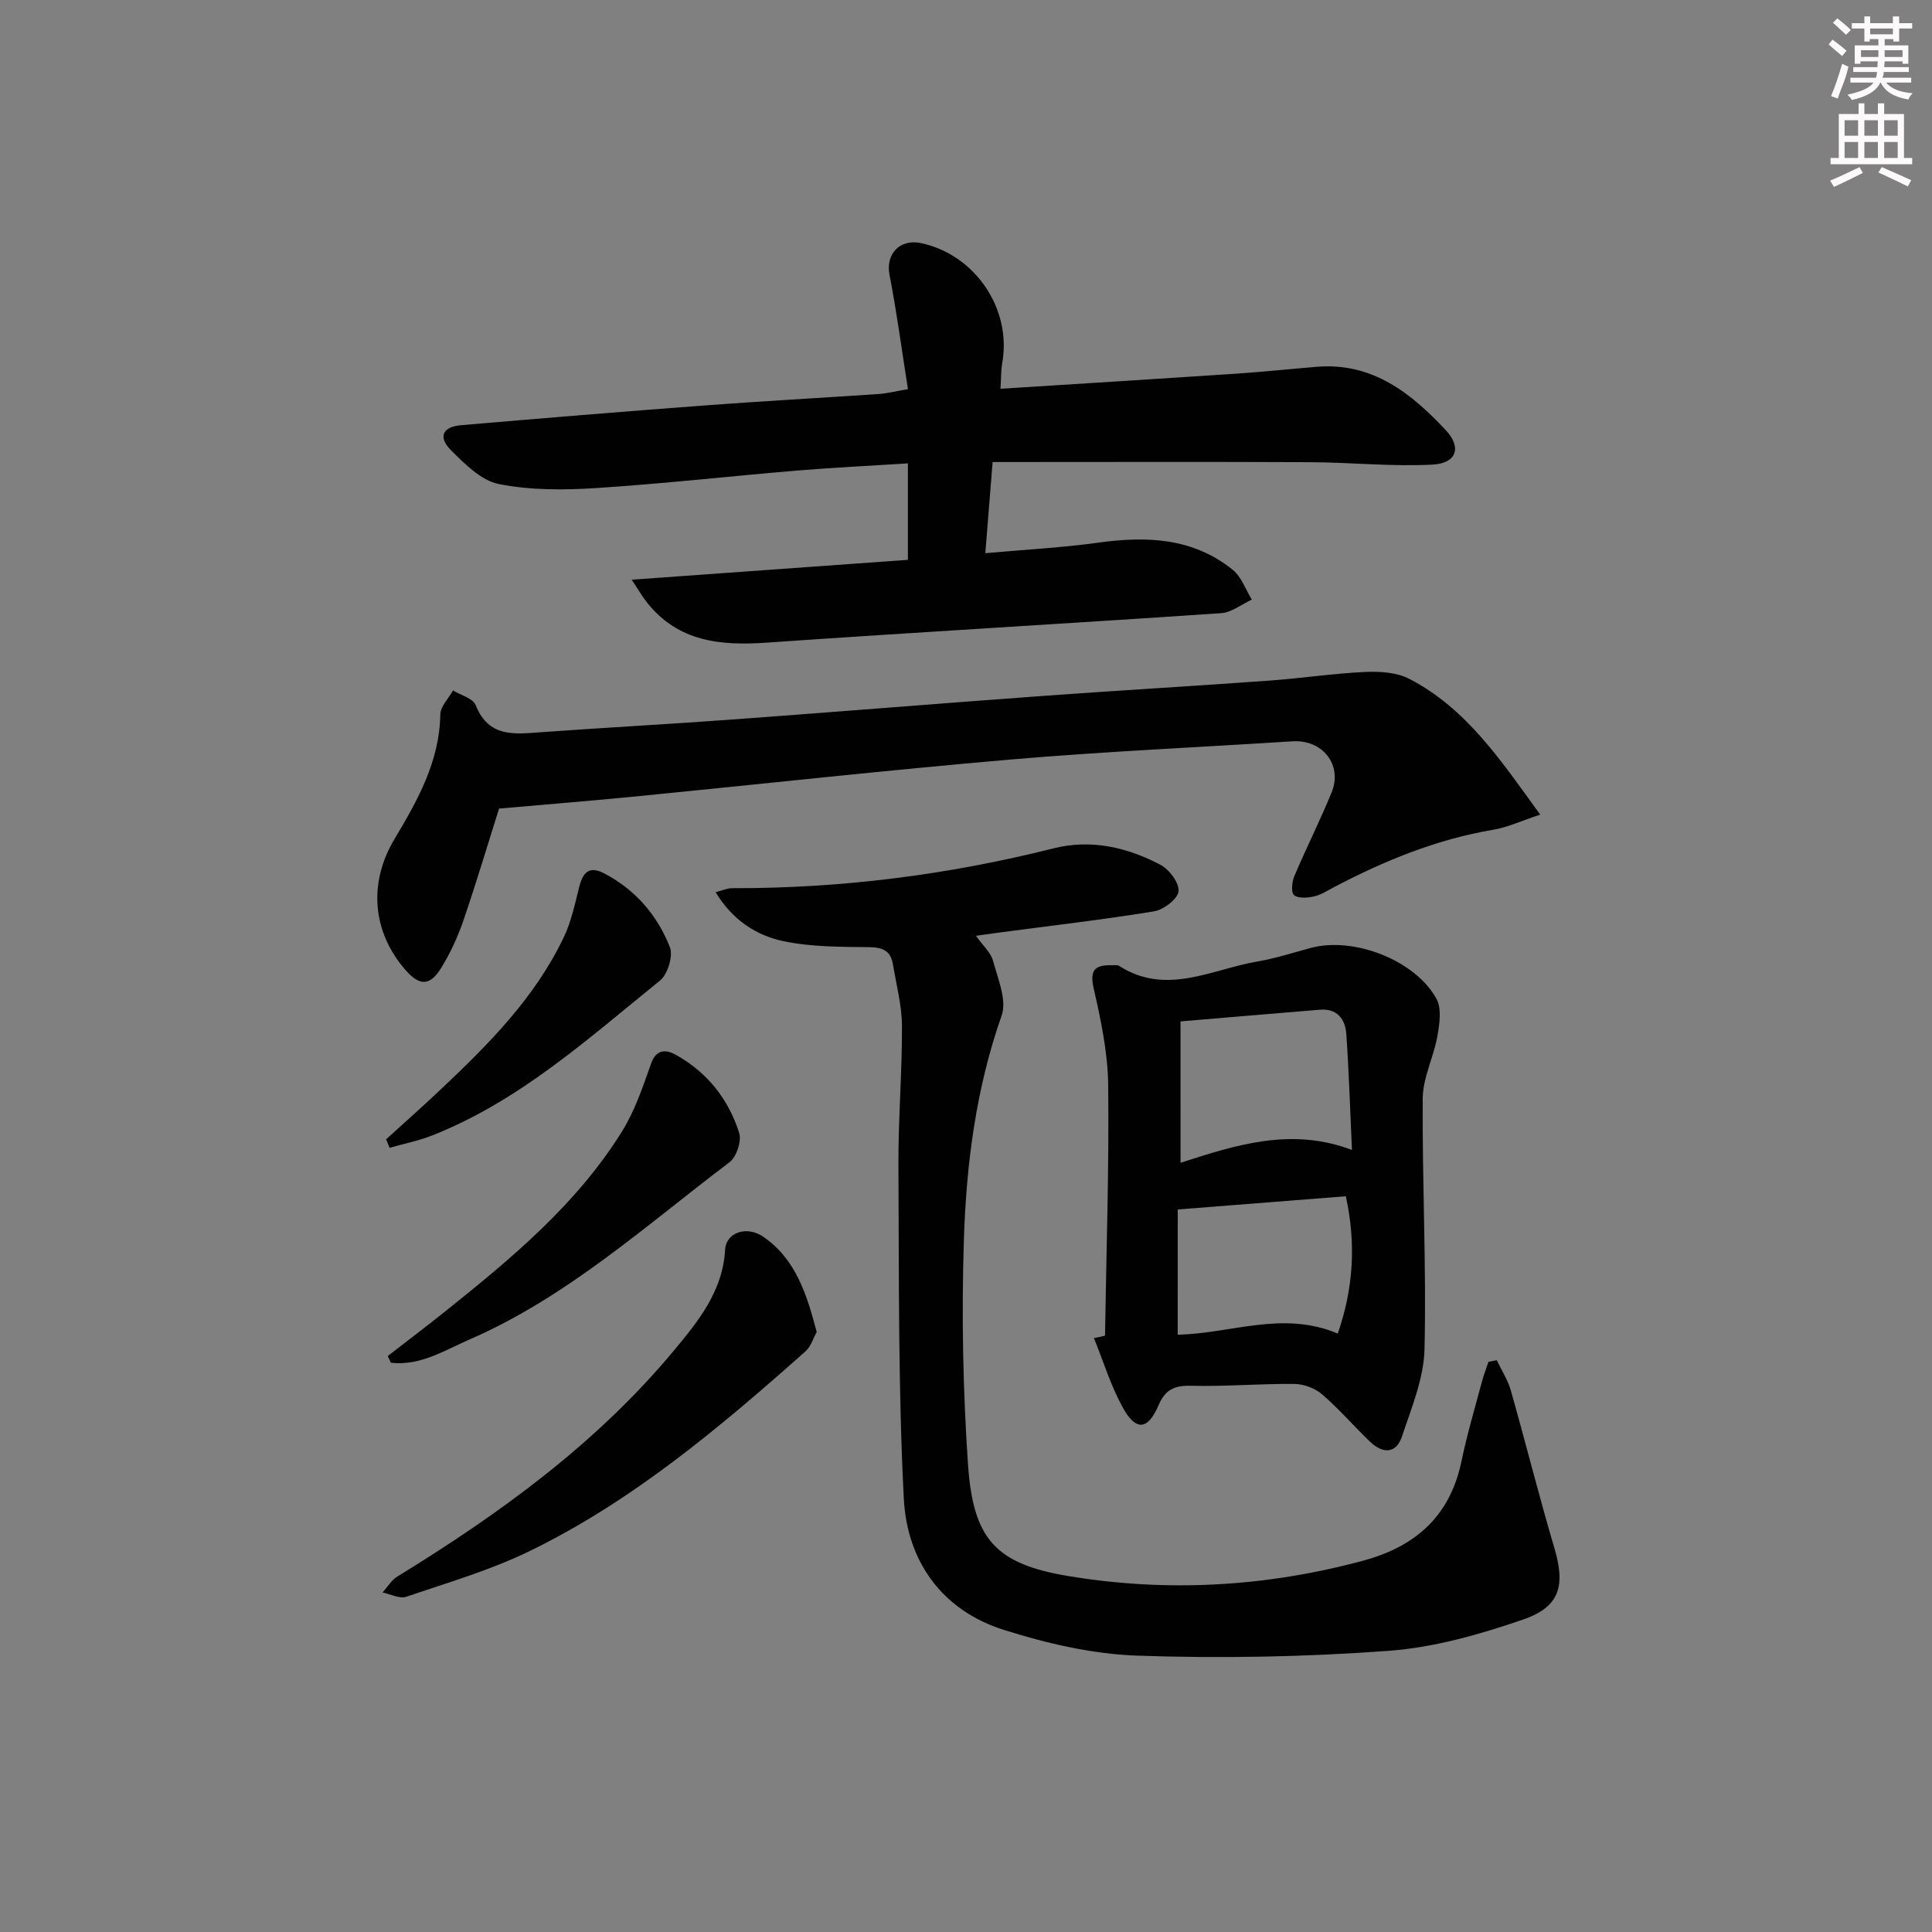
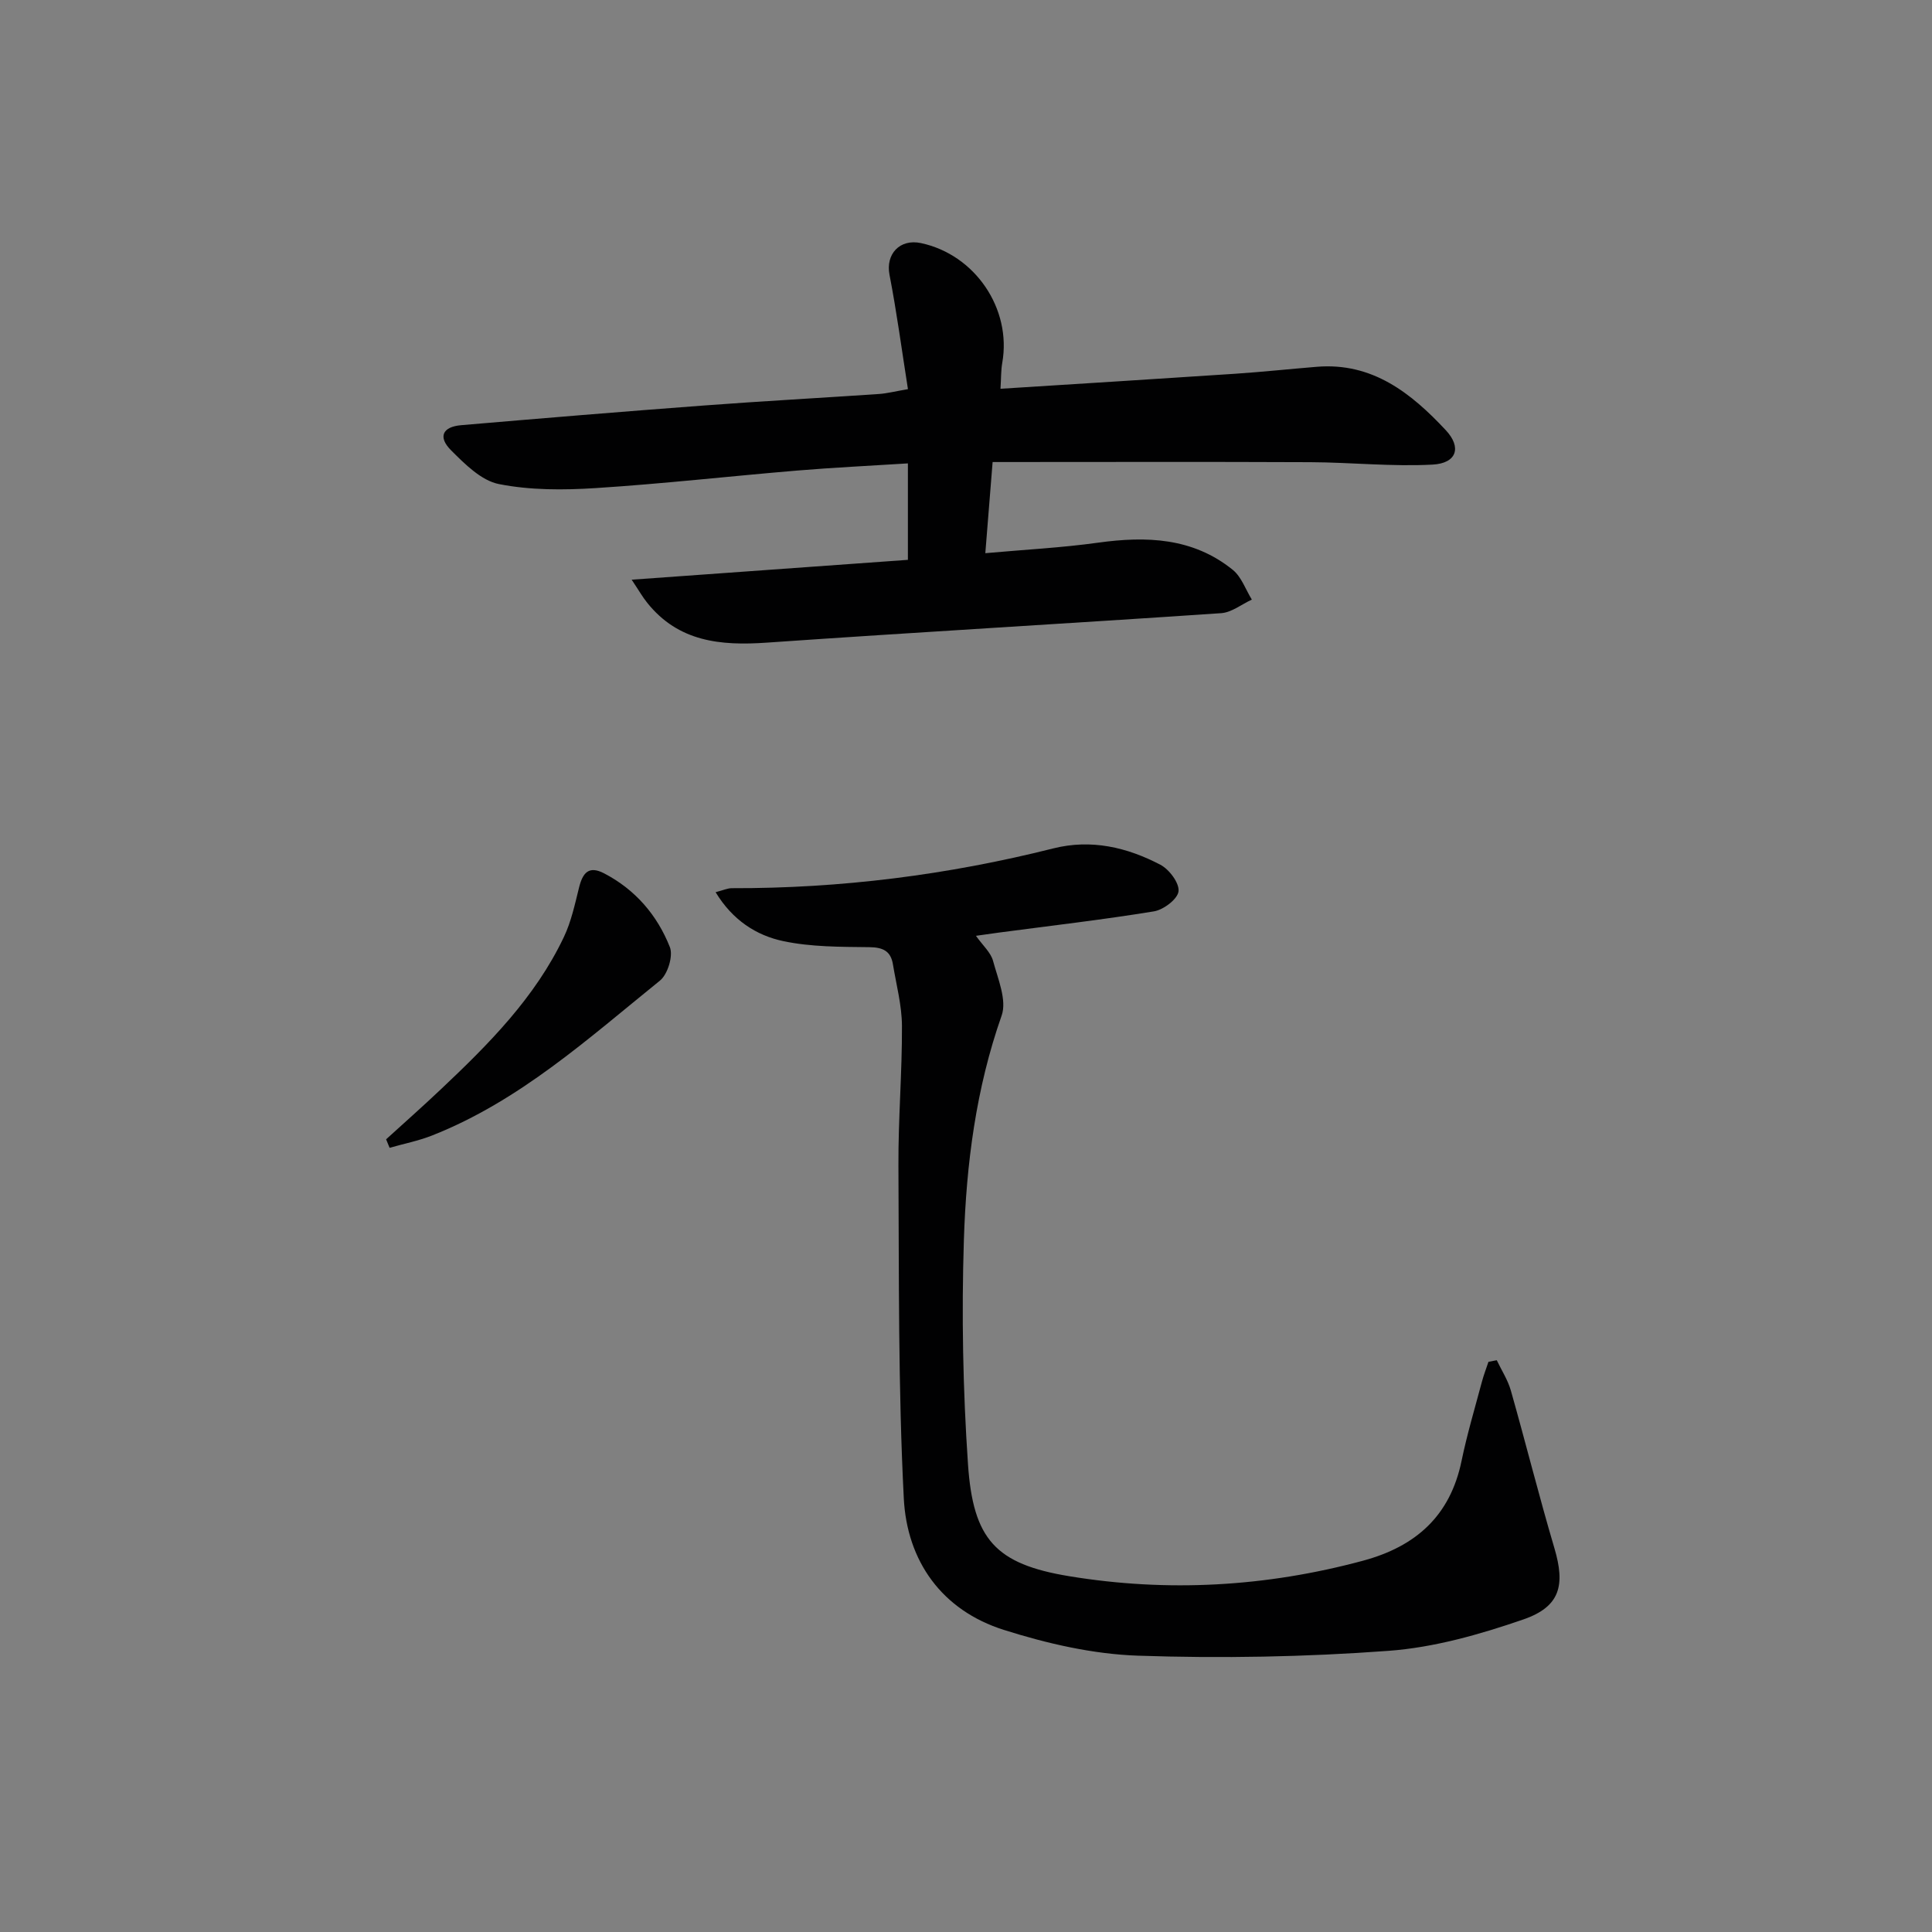
<svg xmlns="http://www.w3.org/2000/svg" enable-background="new 0 0 400 400" viewBox="0 0 400 400">
  <rect x="0" y="0" width="400" height="400" fill="#808080" stroke="none" />
  <g fill="#010102">
    <path d="m130.78 120.02c19.83-1.43 38.47-2.77 57.19-4.11 0-6.74 0-13.1 0-19.97-8.04.51-15.47.86-22.88 1.48-13.91 1.16-27.79 2.74-41.71 3.63-6.68.43-13.58.46-20.09-.83-3.65-.72-7.06-4.15-9.92-7.01-2.74-2.75-1.74-4.85 2.1-5.18 16.73-1.43 33.46-2.82 50.2-4.07 12.11-.91 24.23-1.57 36.34-2.39 1.6-.11 3.17-.52 5.97-1-1.28-8.13-2.32-15.96-3.82-23.69-.82-4.24 2.09-7.49 6.52-6.55 11.21 2.39 18.8 13.6 16.83 24.77-.28 1.58-.23 3.21-.37 5.39 16.53-1.05 32.58-2.04 48.62-3.11 5.63-.38 11.25-.98 16.88-1.44 11.5-.94 19.53 5.45 26.7 13.13 3.34 3.58 2.24 6.85-2.73 7.12-8.4.45-16.86-.46-25.3-.5-21.75-.1-43.5-.03-65.8-.03-.47 5.94-.97 12.14-1.51 18.87 8.23-.74 15.81-1.13 23.31-2.17 10.05-1.4 19.66-1.05 27.91 5.61 1.81 1.46 2.67 4.08 3.96 6.17-2.11.97-4.18 2.66-6.35 2.81-31.35 2.13-62.72 3.92-94.06 6.1-9.58.67-18.3-.16-24.77-8.25-.95-1.17-1.7-2.51-3.22-4.78z" />
    <path d="m309.89 281.62c.99 2.09 2.3 4.09 2.92 6.29 3.08 10.85 5.81 21.8 9.01 32.61 2.27 7.66 1.24 12.12-6.43 14.77-9.01 3.11-18.5 5.81-27.94 6.5-17.22 1.27-34.59 1.59-51.85 1-9.32-.32-18.8-2.5-27.74-5.33-12.87-4.06-20.08-14.25-20.74-27.26-1.17-22.92-.98-45.91-1.11-68.87-.05-9.64.77-19.28.73-28.92-.02-4.26-1.17-8.52-1.87-12.76-.45-2.76-2.08-3.52-4.9-3.55-5.95-.07-12.03-.03-17.8-1.25-5.6-1.18-10.52-4.36-14.01-10.13 1.58-.41 2.47-.83 3.35-.83 22.54.06 44.72-2.74 66.57-8.24 7.85-1.97 15.26-.23 22.17 3.39 1.83.96 3.95 3.79 3.75 5.5-.19 1.62-3.12 3.83-5.1 4.15-10.64 1.74-21.37 2.97-32.07 4.39-1.44.19-2.87.4-4.77.67 1.42 2.01 3.07 3.44 3.54 5.19 1 3.71 2.9 8.12 1.78 11.32-5.32 15.11-7.32 30.73-7.82 46.48-.49 15.45-.2 30.98.85 46.39 1.06 15.57 5.69 20.7 20.98 23.21 20.39 3.35 40.74 2.2 60.8-3.21 10.94-2.95 18.06-9.28 20.41-20.67 1.14-5.51 2.76-10.93 4.21-16.37.37-1.4.9-2.76 1.36-4.14.56-.11 1.14-.22 1.72-.33z" />
-     <path d="m103.32 167.41c-2.21 7.01-4.62 15.09-7.34 23.06-1.17 3.43-2.72 6.82-4.62 9.9-2.36 3.84-4.51 3.79-7.44.42-6.91-7.95-7.62-18.05-2.29-26.99 4.77-7.99 9.37-16.08 9.53-25.87.03-1.67 1.71-3.32 2.63-4.98 1.62.99 4.13 1.62 4.69 3.04 2.72 6.79 8.09 6 13.63 5.6 13.43-.97 26.88-1.69 40.31-2.68 21.05-1.54 42.09-3.27 63.15-4.8 15.75-1.15 31.52-2.06 47.28-3.2 6.61-.48 13.19-1.49 19.81-1.79 3.04-.14 6.53.08 9.14 1.44 11.79 6.11 18.9 16.81 27.08 28.1-3.88 1.28-6.71 2.62-9.67 3.12-11.78 1.99-22.64 6.43-33.12 11.95-1.32.7-2.64 1.56-4.06 1.87-1.34.29-3.24.45-4.11-.27-.65-.54-.44-2.74.05-3.92 2.46-5.81 5.31-11.46 7.71-17.3 2.36-5.74-1.85-11.03-8.09-10.63-19.41 1.25-38.85 2.1-58.23 3.76-25.82 2.22-51.59 5.08-77.38 7.62-9.36.92-18.73 1.67-28.66 2.55z" />
-     <path d="m228.78 276.53c.27-17.27.85-34.54.66-51.81-.07-6.72-1.5-13.5-3.01-20.1-.91-3.96.43-4.86 3.8-4.78.5.01 1.11-.09 1.48.14 9.76 6.26 19.17.69 28.66-.92 3.74-.64 7.39-1.84 11.08-2.82 8.82-2.34 21.53 2.52 25.95 10.54 1.12 2.03.64 5.24.19 7.78-.77 4.33-3 8.56-3.03 12.84-.13 17.3.78 34.62.37 51.91-.14 6.07-2.7 12.17-4.66 18.08-1.22 3.68-4.03 3.58-6.62 1.1-3.36-3.23-6.42-6.79-9.94-9.82-1.46-1.26-3.77-2.12-5.71-2.14-7.14-.07-14.29.56-21.43.38-3.5-.09-5.33.83-6.74 4.1-2.21 5.13-4.69 5.31-7.41.34-2.46-4.5-3.99-9.52-5.93-14.31.78-.15 1.54-.33 2.29-.51zm15.64-35.79c11.75-3.81 23.09-7.36 35.49-2.65-.39-8.41-.63-16.18-1.16-23.93-.21-3.11-1.85-5.4-5.46-5.11-9.53.77-19.06 1.6-28.88 2.42.01 10.03.01 19.44.01 29.27zm-.59 35.59c11.02-.2 21.67-5.06 33.14-.23 3.29-9.49 3.79-18.72 1.67-28.43-11.75.92-22.95 1.81-34.8 2.74-.01 8.67-.01 17.2-.01 25.92z" />
-     <path d="m169.09 275.77c-.69 1.23-1.18 2.99-2.32 4.01-17.67 15.69-35.73 30.95-57.15 41.37-8.12 3.95-16.93 6.52-25.52 9.44-1.37.47-3.25-.55-4.9-.89 1.01-1.11 1.83-2.54 3.06-3.29 21.21-13.02 41.24-27.53 57.26-46.79 4.99-5.99 10.13-12.27 10.61-20.9.2-3.57 4.48-4.97 7.81-2.72 6.81 4.62 9.08 11.95 11.15 19.77z" />
-     <path d="m80.28 280.75c4.01-3.11 8.06-6.17 12.02-9.34 13.66-10.93 27.13-22.11 36.49-37.18 2.66-4.28 4.32-9.23 6.01-14.03 1.1-3.14 3.26-2.85 5.09-1.83 6.5 3.6 10.94 9.19 13.15 16.19.54 1.7-.56 4.99-2.02 6.08-17.33 13.11-33.57 27.88-53.82 36.69-5.22 2.27-10.23 5.51-16.27 4.81-.21-.46-.43-.93-.65-1.39z" />
+     <path d="m169.09 275.77z" />
    <path d="m79.94 235.88c3.76-3.42 7.57-6.79 11.26-10.28 9.94-9.38 19.58-19.04 25.54-31.59 1.53-3.21 2.29-6.82 3.16-10.31.75-2.98 1.99-4.54 5.18-2.88 6.47 3.37 11 8.67 13.61 15.27.72 1.82-.45 5.63-2.05 6.93-14.83 11.98-29.07 24.93-47.18 32.07-2.83 1.12-5.86 1.71-8.8 2.55-.23-.58-.47-1.17-.72-1.76z" />
  </g>
-   <path d="m378.6 9.2.8-1c.9.7 1.9 1.4 2.9 2.3l-.9 1.1c-1.1-.9-2-1.7-2.8-2.4zm.5 10.7c.9-2.1 1.6-4.3 2.3-6.7.4.2.8.4 1.3.6-.7 3.1-1.5 4.3-2.2 6.6zm.4-15.2.9-.9c1 .8 2 1.6 2.8 2.4l-1 1c-1-.9-1.9-1.8-2.7-2.5zm12.5-1.3h1.2v1.4h2.7v1.1h-2.7v2.7h-1.2v-.5h-1.8v1.3h4.9v3.8h-1.2v-.5h-3.7c0 .4-.1.9-.1 1.2h5.1v1h-5.2c0 .5-.1.9-.3 1.2h6v1h-5.2c1.1 1.3 2.9 2 5.5 2.2-.4.4-.7.8-.9 1.3-2.9-.5-4.8-1.6-5.7-3.5h-.1c-.8 1.7-2.7 2.9-5.9 3.6-.2-.4-.6-.8-.9-1.1 2.8-.6 4.6-1.4 5.4-2.5h-4.8v-1h5.3c.1-.3.2-.7.2-1.2h-4.9v-1h5c0-.4 0-.8.1-1.2h-3.6v.5h-1.2v-3.8h4.9v-1.3h-1.8v.5h-1.1v-2.7h-2.6v-1.1h2.6v-1.4h1.2v1.4h4.7v-1.4zm-6.7 8.4h3.6c0-.4 0-.9 0-1.4h-3.6zm1.9-4.7h4.7v-1.2h-4.7zm6.7 3.3h-3.7v1.4h3.7z" fill="#fcfafa" />
-   <path d="m384.7 21.4h1.3v2.2h2.8v-2.2h1.3v2.2h4.1v9.1h1.7v1.3h-16.9v-1.3h1.7v-9.1h4.1v-2.2zm.3 13.2.7 1.2c-1.8.9-3.8 1.9-6 2.9-.2-.4-.5-.8-.8-1.3 2.4-1 4.4-2 6.1-2.8zm-3.1-6.5h2.8v-3.2h-2.8zm0 4.6h2.8v-3.3h-2.8v3.2zm4.1-4.6h2.8v-3.2h-2.8zm0 4.6h2.8v-3.3h-2.8zm3.6 1.9c2.1.9 4.1 1.8 6.1 2.7l-.7 1.3c-2.2-1.1-4.2-2-6.1-2.9zm3.3-9.7h-2.8v3.2h2.8zm-2.8 7.8h2.8v-3.3h-2.8z" fill="#fcfafa" />
</svg>